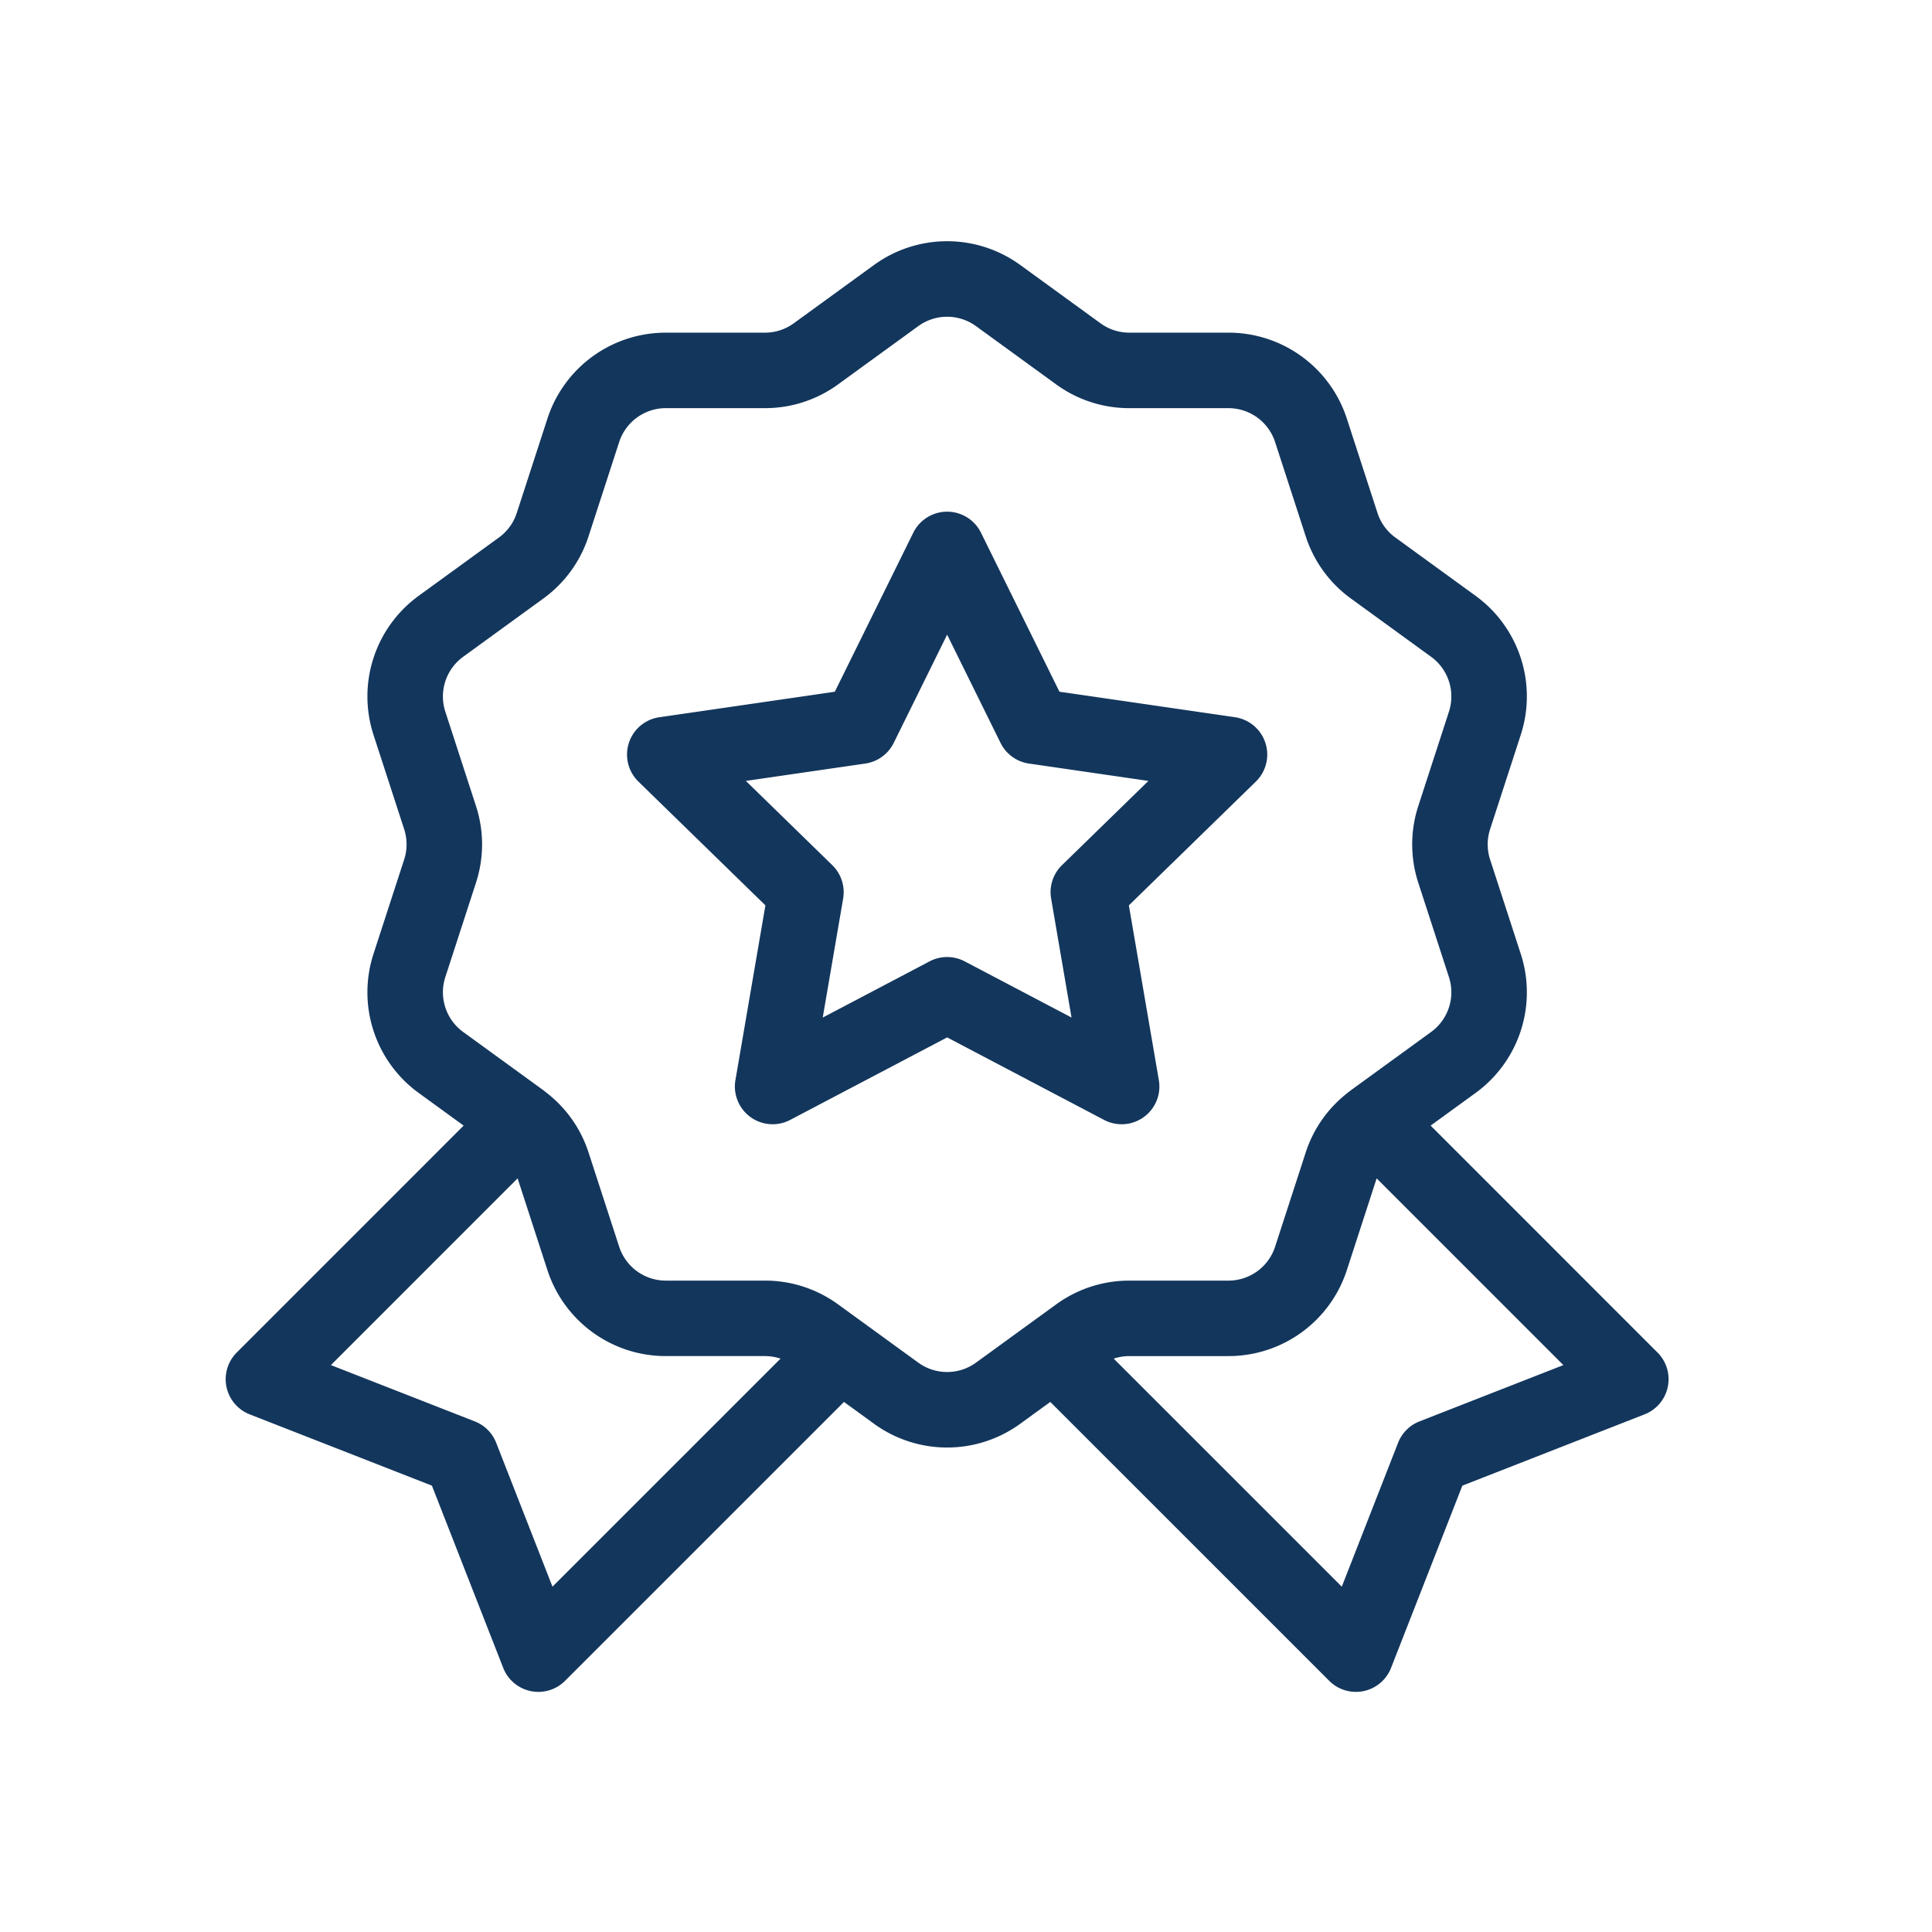
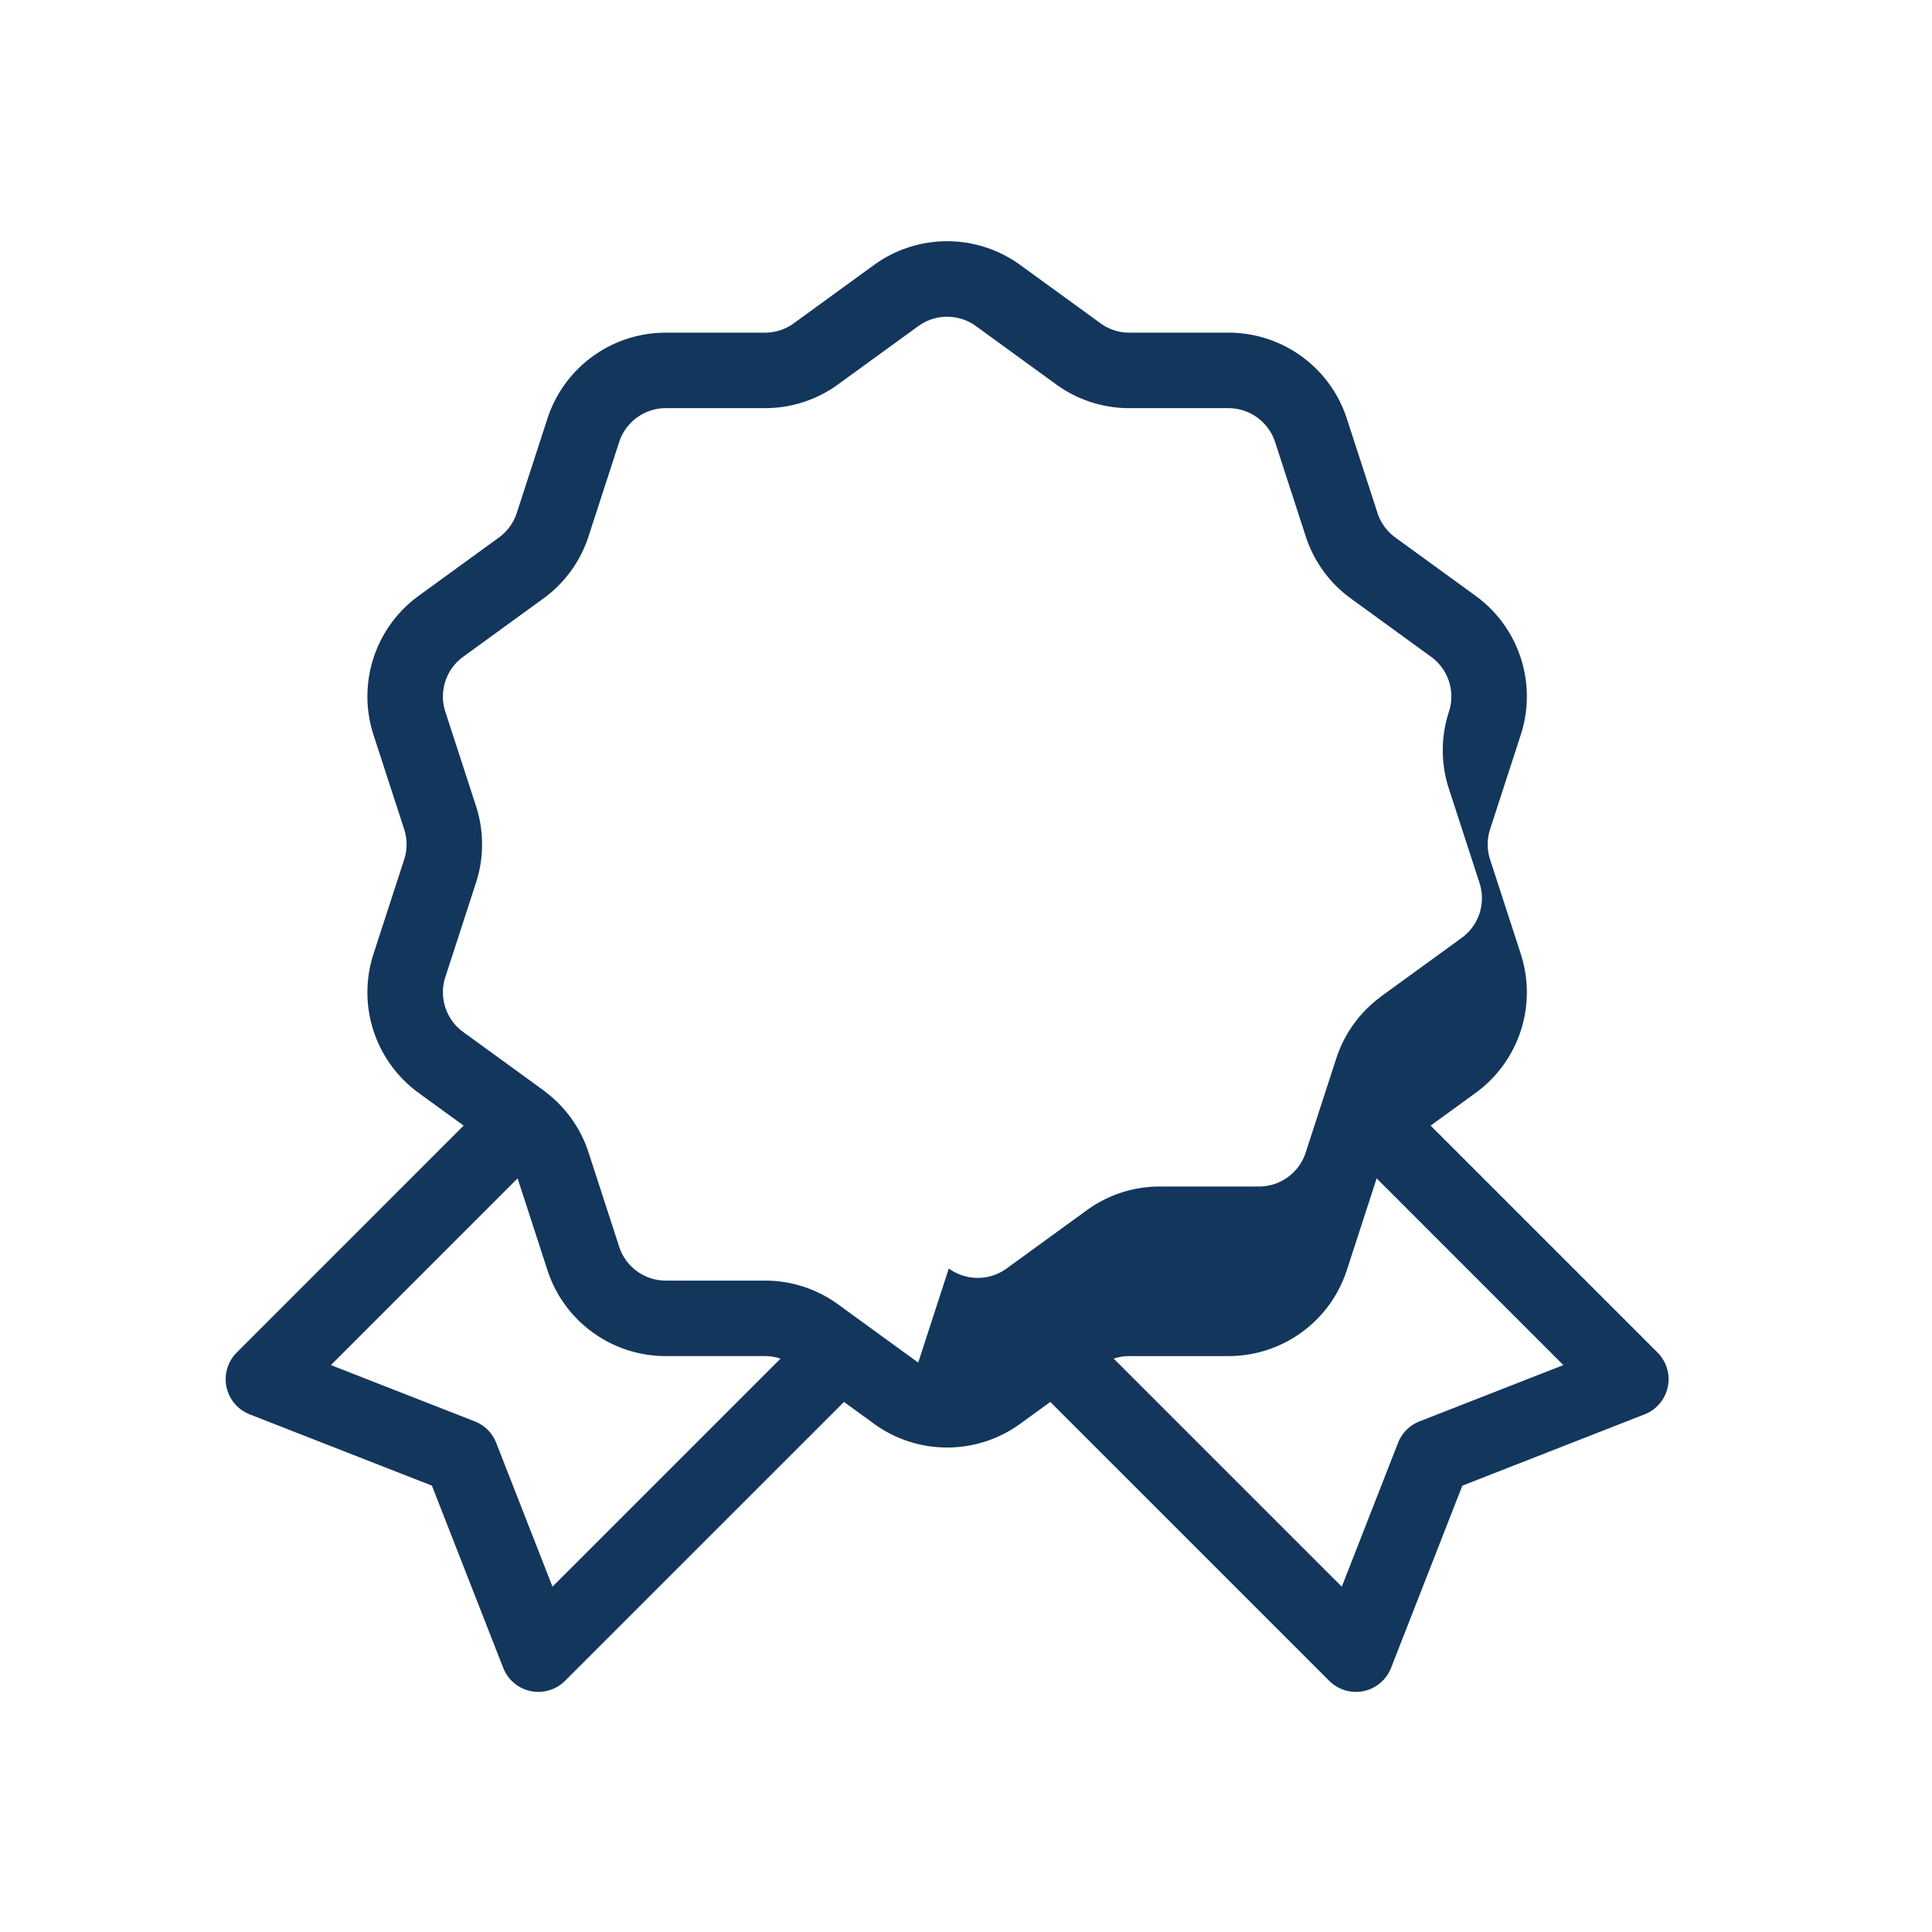
<svg xmlns="http://www.w3.org/2000/svg" version="1.1" width="512" height="512" x="0" y="0" viewBox="0 0 512 512" style="enable-background:new 0 0 512 512" xml:space="preserve" class="">
  <g>
-     <path d="m439.262 358.436-60.131-60.14 11.867-8.622A32.956 32.956 0 0 0 403 252.736l-8.104-24.939a12.963 12.963 0 0 1 0-8.058l8.104-24.94a32.953 32.953 0 0 0-12.002-36.937l-21.215-15.415a12.942 12.942 0 0 1-4.736-6.519l-8.104-24.94a32.956 32.956 0 0 0-31.42-22.829h-26.225c-2.771 0-5.421-.861-7.663-2.49L270.42 70.255a32.96 32.96 0 0 0-38.839 0L210.365 85.67a12.956 12.956 0 0 1-7.663 2.49h-26.224a32.956 32.956 0 0 0-31.421 22.829l-8.104 24.941a12.964 12.964 0 0 1-4.736 6.518l-21.215 15.414A32.956 32.956 0 0 0 99 194.799l8.104 24.94a12.96 12.96 0 0 1 0 8.057L99 252.737a32.955 32.955 0 0 0 12.002 36.937l11.867 8.622-60.131 60.139a10 10 0 0 0 3.429 16.383l48.295 18.896 18.896 48.295a10 10 0 0 0 16.384 3.428l73.92-73.911 7.919 5.754A32.987 32.987 0 0 0 251 383.608a32.981 32.981 0 0 0 19.419-6.329l7.92-5.754 73.921 73.912a9.998 9.998 0 0 0 16.383-3.428l18.896-48.295 48.295-18.896a10 10 0 0 0 3.428-16.382zm-292.85 62.048-14.919-38.131a9.999 9.999 0 0 0-5.669-5.669l-38.131-14.919 49.479-49.487 7.886 24.269a32.955 32.955 0 0 0 31.421 22.829h26.224c1.428 0 2.823.233 4.147.677zm96.924-59.384-21.215-15.415a32.837 32.837 0 0 0-19.418-6.309h-26.224a13.003 13.003 0 0 1-12.399-9.009l-8.104-24.939c-2.073-6.382-5.971-11.864-11.269-15.942a9.67 9.67 0 0 0-.56-.441c-.059-.044-.113-.093-.173-.136l-21.215-15.415a13.005 13.005 0 0 1-4.736-14.576l8.104-24.94a32.833 32.833 0 0 0 0-20.418l-8.104-24.939a13.008 13.008 0 0 1 4.736-14.578l21.215-15.414a32.83 32.83 0 0 0 12.002-16.518l8.104-24.94a13.004 13.004 0 0 1 12.399-9.009h26.224a32.83 32.83 0 0 0 19.419-6.31l21.214-15.413a13.006 13.006 0 0 1 15.328 0l21.215 15.415a32.832 32.832 0 0 0 19.419 6.31h26.225a13.005 13.005 0 0 1 12.398 9.009l8.104 24.939a32.819 32.819 0 0 0 12.002 16.519l21.216 15.415a13.006 13.006 0 0 1 4.735 14.577l-8.104 24.941a32.845 32.845 0 0 0 0 20.417l8.104 24.94a13.005 13.005 0 0 1-4.736 14.577l-21.214 15.413c-.074.054-.141.115-.215.169-.169.126-.336.255-.499.393-5.308 4.079-9.213 9.567-11.289 15.956l-8.104 24.941a13.004 13.004 0 0 1-12.398 9.009h-26.225a32.839 32.839 0 0 0-19.419 6.31l-21.214 15.413a13.014 13.014 0 0 1-15.329-.002zm132.841 15.584a10.002 10.002 0 0 0-5.669 5.669l-14.919 38.131-60.439-60.43a12.993 12.993 0 0 1 4.147-.677h26.225a32.956 32.956 0 0 0 31.42-22.828l7.886-24.271 49.481 49.488z" fill="#13365c" opacity="1" data-original="#000000" class="" />
-     <path d="M297.248 297.938a10.001 10.001 0 0 0 9.858-11.69l-7.944-46.317 33.651-32.802a10 10 0 0 0-5.542-17.057l-46.506-6.758-20.797-42.141a10.001 10.001 0 0 0-17.935 0l-20.797 42.141-46.505 6.758a10.001 10.001 0 0 0-5.542 17.057l33.651 32.802-7.944 46.317a10.001 10.001 0 0 0 14.509 10.542L251 274.922l41.596 21.867a9.99 9.99 0 0 0 4.652 1.149zm-41.595-43.165a10.002 10.002 0 0 0-9.306 0l-28.314 14.886 5.408-31.529a10 10 0 0 0-2.876-8.852l-22.906-22.328 31.656-4.601a9.998 9.998 0 0 0 7.529-5.47L251 168.195l14.156 28.685a10 10 0 0 0 7.529 5.47l31.657 4.601-22.907 22.328a10.003 10.003 0 0 0-2.876 8.852l5.408 31.529z" fill="#13365c" opacity="1" data-original="#000000" class="" />
+     <path d="m439.262 358.436-60.131-60.14 11.867-8.622A32.956 32.956 0 0 0 403 252.736l-8.104-24.939a12.963 12.963 0 0 1 0-8.058l8.104-24.94a32.953 32.953 0 0 0-12.002-36.937l-21.215-15.415a12.942 12.942 0 0 1-4.736-6.519l-8.104-24.94a32.956 32.956 0 0 0-31.42-22.829h-26.225c-2.771 0-5.421-.861-7.663-2.49L270.42 70.255a32.96 32.96 0 0 0-38.839 0L210.365 85.67a12.956 12.956 0 0 1-7.663 2.49h-26.224a32.956 32.956 0 0 0-31.421 22.829l-8.104 24.941a12.964 12.964 0 0 1-4.736 6.518l-21.215 15.414A32.956 32.956 0 0 0 99 194.799l8.104 24.94a12.96 12.96 0 0 1 0 8.057L99 252.737a32.955 32.955 0 0 0 12.002 36.937l11.867 8.622-60.131 60.139a10 10 0 0 0 3.429 16.383l48.295 18.896 18.896 48.295a10 10 0 0 0 16.384 3.428l73.92-73.911 7.919 5.754A32.987 32.987 0 0 0 251 383.608a32.981 32.981 0 0 0 19.419-6.329l7.92-5.754 73.921 73.912a9.998 9.998 0 0 0 16.383-3.428l18.896-48.295 48.295-18.896a10 10 0 0 0 3.428-16.382zm-292.85 62.048-14.919-38.131a9.999 9.999 0 0 0-5.669-5.669l-38.131-14.919 49.479-49.487 7.886 24.269a32.955 32.955 0 0 0 31.421 22.829h26.224c1.428 0 2.823.233 4.147.677zm96.924-59.384-21.215-15.415a32.837 32.837 0 0 0-19.418-6.309h-26.224a13.003 13.003 0 0 1-12.399-9.009l-8.104-24.939c-2.073-6.382-5.971-11.864-11.269-15.942a9.67 9.67 0 0 0-.56-.441c-.059-.044-.113-.093-.173-.136l-21.215-15.415a13.005 13.005 0 0 1-4.736-14.576l8.104-24.94a32.833 32.833 0 0 0 0-20.418l-8.104-24.939a13.008 13.008 0 0 1 4.736-14.578l21.215-15.414a32.83 32.83 0 0 0 12.002-16.518l8.104-24.94a13.004 13.004 0 0 1 12.399-9.009h26.224a32.83 32.83 0 0 0 19.419-6.31l21.214-15.413a13.006 13.006 0 0 1 15.328 0l21.215 15.415a32.832 32.832 0 0 0 19.419 6.31h26.225a13.005 13.005 0 0 1 12.398 9.009l8.104 24.939a32.819 32.819 0 0 0 12.002 16.519l21.216 15.415a13.006 13.006 0 0 1 4.735 14.577a32.845 32.845 0 0 0 0 20.417l8.104 24.94a13.005 13.005 0 0 1-4.736 14.577l-21.214 15.413c-.074.054-.141.115-.215.169-.169.126-.336.255-.499.393-5.308 4.079-9.213 9.567-11.289 15.956l-8.104 24.941a13.004 13.004 0 0 1-12.398 9.009h-26.225a32.839 32.839 0 0 0-19.419 6.31l-21.214 15.413a13.014 13.014 0 0 1-15.329-.002zm132.841 15.584a10.002 10.002 0 0 0-5.669 5.669l-14.919 38.131-60.439-60.43a12.993 12.993 0 0 1 4.147-.677h26.225a32.956 32.956 0 0 0 31.42-22.828l7.886-24.271 49.481 49.488z" fill="#13365c" opacity="1" data-original="#000000" class="" />
  </g>
</svg>